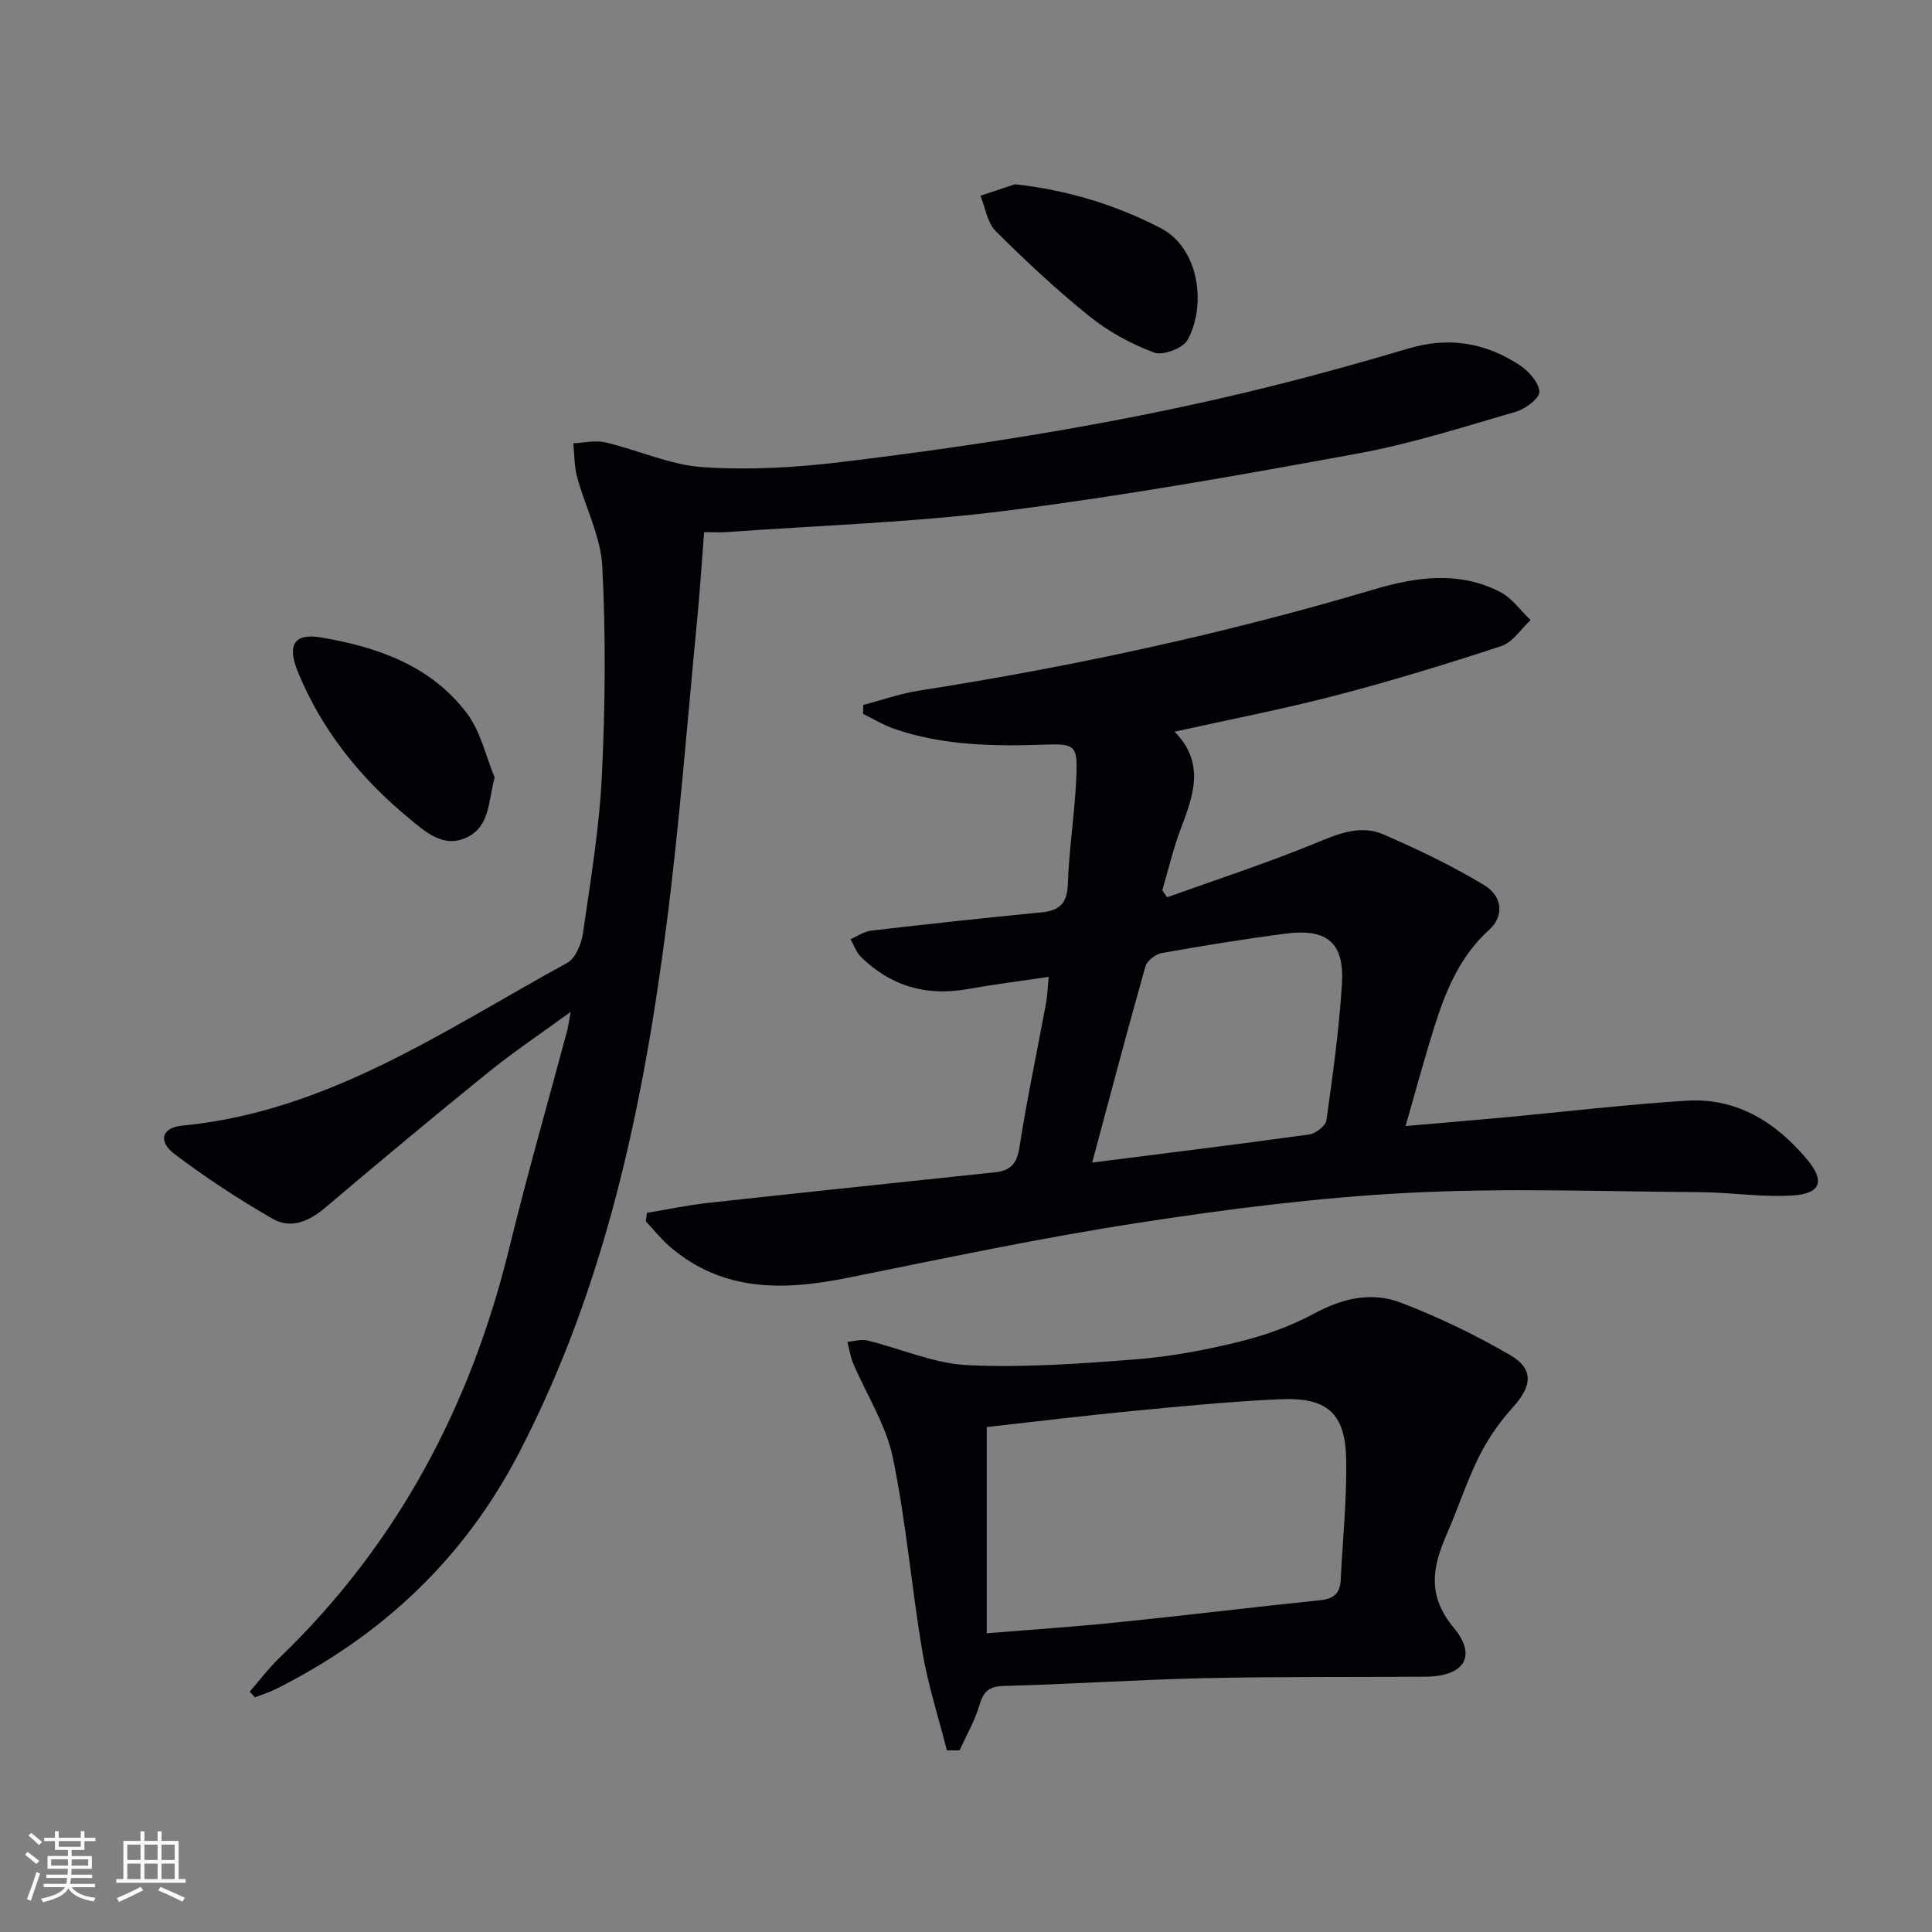
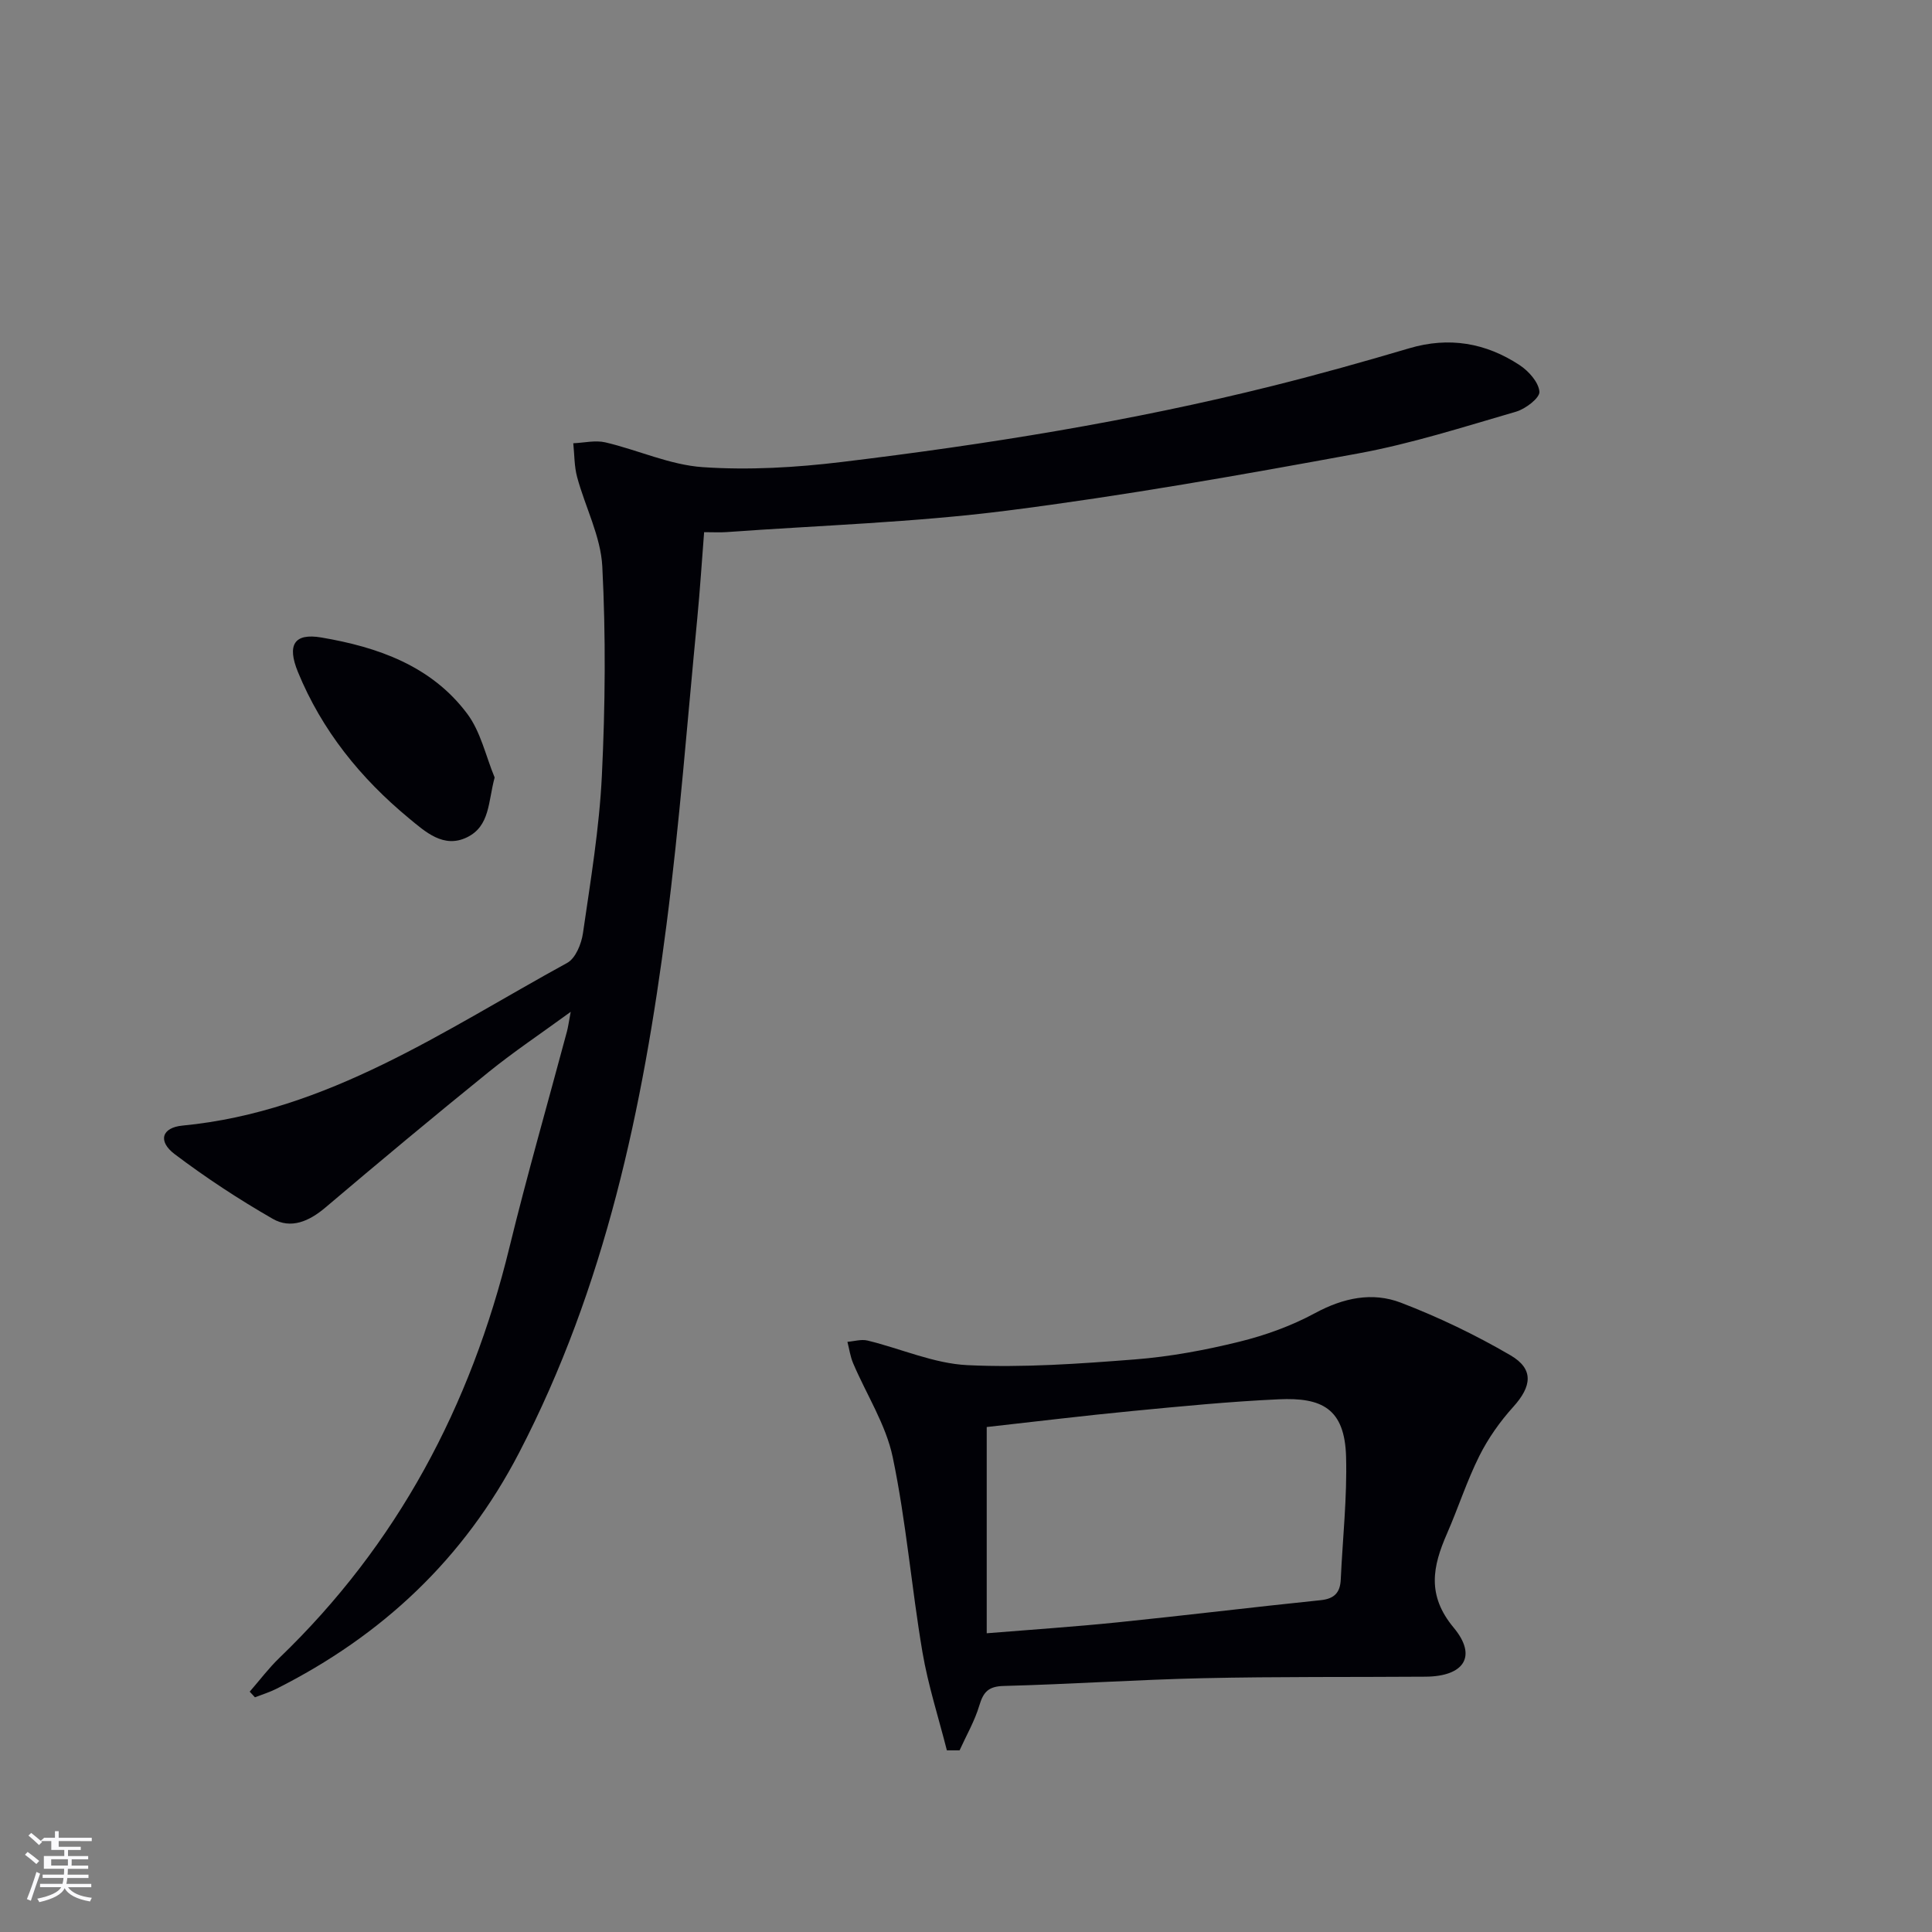
<svg xmlns="http://www.w3.org/2000/svg" enable-background="new 0 0 400 400" viewBox="0 0 400 400">
  <rect x="0" y="0" width="400" height="400" fill="#808080" stroke="none" />
  <g fill="#010106">
-     <path d="m133.94 251.11c4.26-.7 8.49-1.61 12.78-2.08 19.79-2.17 39.59-4.21 59.38-6.33 2.98-.32 4.43-1.7 4.94-5.02 1.55-9.99 3.66-19.9 5.51-29.85.3-1.61.34-3.26.57-5.58-5.91.88-11.42 1.57-16.87 2.54-8.5 1.51-15.84-.64-21.98-6.65-.99-.96-1.46-2.44-2.18-3.69 1.42-.61 2.8-1.6 4.27-1.77 11.7-1.36 23.41-2.64 35.13-3.77 3.74-.36 5.45-1.72 5.59-5.82.26-7.46 1.46-14.88 1.77-22.34.27-6.47-.3-6.8-6.67-6.58-10.51.36-20.97.2-31.06-3.28-2.23-.77-4.29-2.05-6.43-3.09.01-.62.03-1.23.04-1.85 3.84-1 7.63-2.35 11.53-2.96 31.82-4.98 63.23-11.75 94.11-20.93 8.81-2.62 17.64-3.9 26.19.48 2.46 1.26 4.24 3.86 6.33 5.84-2 1.85-3.7 4.6-6.06 5.38-11.32 3.73-22.74 7.21-34.26 10.22-10.73 2.8-21.64 4.9-33.38 7.51 6.45 6.6 3.83 13.31 1.25 20.16-1.55 4.12-2.55 8.45-3.8 12.69.33.48.67.96 1 1.43 10.2-3.66 20.52-7.02 30.54-11.13 4.79-1.96 9.41-4 14.31-1.86 7.09 3.1 14.13 6.45 20.74 10.44 3.94 2.38 4.19 6.48 1.06 9.31-6.09 5.51-8.99 12.67-11.35 20.15-2.04 6.48-3.8 13.04-5.93 20.45 7.16-.62 13.53-1.14 19.91-1.73 12.73-1.18 25.44-2.7 38.2-3.51 10.42-.66 18.53 4.41 25.04 12.19 3.67 4.38 2.87 7.03-2.9 7.42-6.41.43-12.9-.64-19.36-.68-20.13-.13-40.3-.9-60.37.15-18.7.97-37.39 3.35-55.91 6.21-20.15 3.11-40.13 7.35-60.13 11.38-13.2 2.66-25.81 2.97-36.78-6.43-1.83-1.57-3.34-3.51-5-5.27.07-.56.15-1.15.23-1.75zm92.18-10.41c15.39-1.96 30.17-3.77 44.92-5.82 1.35-.19 3.42-1.77 3.58-2.93 1.32-9.35 2.62-18.73 3.21-28.15.54-8.66-3.04-11.64-11.79-10.49-8.54 1.12-17.05 2.5-25.52 4.01-1.28.23-3.04 1.58-3.37 2.76-3.74 13.2-7.23 26.47-11.03 40.62z" />
    <path d="m51.7 350.24c2.04-2.34 3.91-4.84 6.13-6.98 24.46-23.52 39.63-52.17 47.63-84.95 3.66-14.99 7.93-29.83 11.92-44.75.25-.94.37-1.91.78-4.07-6.24 4.55-11.81 8.27-17 12.47-11.37 9.2-22.61 18.57-33.77 28.03-3.37 2.86-7.14 4.53-10.93 2.35-7.02-4.03-13.84-8.51-20.3-13.39-3.54-2.68-2.67-5.5 1.63-5.91 30.09-2.9 54.25-19.78 79.65-33.69 1.72-.94 2.93-3.92 3.25-6.11 1.57-10.85 3.39-21.71 3.92-32.63.7-14.42.83-28.91.09-43.32-.32-6.24-3.54-12.31-5.21-18.51-.61-2.24-.55-4.67-.8-7.01 2.23-.09 4.57-.67 6.66-.18 6.76 1.59 13.36 4.67 20.16 5.13 9.53.65 19.25.08 28.76-1.07 30-3.63 59.84-8.41 89.19-15.75 9.49-2.37 18.92-5.01 28.3-7.79 8.24-2.44 15.84-1.13 22.84 3.47 1.88 1.23 3.95 3.54 4.12 5.51.11 1.28-2.86 3.57-4.83 4.14-10.83 3.15-21.64 6.62-32.69 8.65-24.15 4.44-48.36 8.74-72.71 11.84-19.26 2.45-38.75 3.05-58.14 4.45-1.32.09-2.65.01-4.57.01-.48 6.1-.85 12-1.42 17.88-2.05 21.17-3.66 42.39-6.38 63.48-4.88 37.83-12.67 74.88-30.5 109.22-11.42 22.01-28.37 37.87-50.24 48.88-1.42.72-2.97 1.19-4.46 1.77-.36-.4-.72-.78-1.08-1.17z" />
    <path d="m196.04 362.39c-1.72-6.78-3.89-13.48-5.06-20.35-2.27-13.41-3.37-27.05-6.15-40.34-1.41-6.76-5.44-12.96-8.2-19.46-.59-1.39-.8-2.95-1.18-4.43 1.4-.11 2.88-.58 4.18-.26 6.92 1.68 13.73 4.76 20.68 5.09 11.53.55 23.17-.29 34.71-1.19 7.25-.57 14.5-1.92 21.56-3.66 5.41-1.33 10.83-3.29 15.72-5.94 5.82-3.14 11.8-4.41 17.72-2.15 7.82 3 15.48 6.68 22.71 10.9 4.89 2.85 4.41 6.43.58 10.67-2.75 3.04-5.2 6.51-7.03 10.17-2.59 5.18-4.37 10.76-6.7 16.09-2.96 6.77-4.22 12.72 1.39 19.46 4.96 5.96 2.11 10.1-5.84 10.15-15.32.11-30.65-.03-45.96.31-13.79.31-27.56 1.25-41.35 1.61-3.18.08-4.22 1.24-5.06 4.04-.96 3.22-2.69 6.2-4.09 9.29-.87.01-1.75 0-2.63 0zm8.25-24.24c9.31-.76 18.21-1.35 27.09-2.26 14.03-1.43 28.03-3.15 42.06-4.59 2.87-.3 4.03-1.6 4.15-4.31.39-8.46 1.33-16.94 1.1-25.38-.27-10.04-5.07-12.31-13.93-11.9-10.11.46-20.19 1.45-30.27 2.42-10.02.96-20.02 2.19-30.2 3.32z" />
    <path d="m102.41 160.97c-1.36 5.02-.94 10.06-5.73 12.39-4.83 2.35-8.6-1.13-12.02-3.95-10.01-8.28-18.01-18.17-22.98-30.29-2.29-5.6-.79-8.1 4.87-7.13 11.67 1.98 22.74 5.86 30.15 15.74 2.82 3.73 3.86 8.78 5.71 13.24z" />
-     <path d="m210.14 38.15c10.81 1.19 20.75 4.22 30.1 9.04 8.2 4.23 9.52 16.24 5.61 23.22-.96 1.72-5.09 3.26-6.91 2.58-4.72-1.76-9.37-4.28-13.3-7.44-6.83-5.48-13.26-11.5-19.47-17.68-1.76-1.75-2.16-4.86-3.18-7.35 2.38-.78 4.76-1.57 7.15-2.37z" />
  </g>
-   <path d="m5.17 384 .55-.58c.85.61 1.65 1.24 2.4 1.87l-.59.64c-.83-.73-1.62-1.38-2.36-1.93m1.22 9.53-.82-.34c.71-1.76 1.37-3.64 1.98-5.63.24.13.5.25.76.36-.6 1.67-1.24 3.54-1.92 5.61m-.5-13.5.57-.54c.56.44 1.31 1.06 2.26 1.87l-.64.64c-.68-.66-1.41-1.32-2.19-1.97m3.25.46h2.24v-1.36h.77v1.36h4.57v-1.36h.76v1.36h2.28v.69h-2.28v1.84h-2.64v1.26h4.18v2.64h-4.21c0 .45-.02.86-.05 1.21h4.32v.69h-4.38c-.04.34-.1.75-.19 1.22h5.15v.69h-4.82c.87 1.19 2.51 1.92 4.93 2.19-.17.32-.3.57-.37.76-2.77-.49-4.52-1.41-5.26-2.76-.56 1.26-2.3 2.23-5.24 2.9-.12-.24-.26-.48-.43-.72 2.73-.55 4.38-1.34 4.96-2.38h-4.38v-.69h4.65c.1-.38.17-.79.21-1.22h-4.32v-.69h4.4c.03-.34.05-.75.05-1.21h-4.2v-2.64h4.23v-1.26h-2.69v-1.84h-2.24zm1.46 4.46v1.29h3.45c.01-.4.02-.57.01-.53v-.32-.45h-3.46zm1.55-2.59h4.57v-1.19h-4.57zm6.11 2.59h-3.42v.77c-.01.19-.01.37-.02.53h3.44z" fill="#fafafc" />
-   <path d="m32.63 379.16h.82v1.98h3.54v7.89h1.46v.78h-14.37v-.78h1.46v-7.89h3.54v-1.98h.82v1.98h2.73zm-3.49 11.48.5.73c-1.61.82-3.28 1.63-5 2.41-.13-.27-.28-.55-.44-.82 1.75-.72 3.4-1.49 4.94-2.32m-2.78-5.55h2.73v-3.18h-2.73zm0 3.95h2.73v-3.2h-2.73zm3.54-3.95h2.73v-3.18h-2.73zm0 3.95h2.73v-3.2h-2.73zm7.89 4.68c-1.84-.92-3.51-1.7-5.02-2.32l.45-.73c1.89.8 3.57 1.55 5.04 2.23zm-1.62-11.81h-2.73v3.18h2.73zm-2.73 7.13h2.73v-3.2h-2.73z" fill="#fafafc" />
+   <path d="m5.17 384 .55-.58c.85.61 1.65 1.24 2.4 1.87l-.59.64c-.83-.73-1.62-1.38-2.36-1.93m1.22 9.53-.82-.34c.71-1.76 1.37-3.64 1.98-5.63.24.13.5.25.76.36-.6 1.67-1.24 3.54-1.92 5.61m-.5-13.5.57-.54c.56.44 1.31 1.06 2.26 1.87l-.64.64c-.68-.66-1.41-1.32-2.19-1.97m3.25.46h2.24v-1.36h.77v1.36h4.57v-1.36v1.36h2.28v.69h-2.28v1.84h-2.64v1.26h4.18v2.64h-4.21c0 .45-.02.86-.05 1.21h4.32v.69h-4.38c-.04.34-.1.75-.19 1.22h5.15v.69h-4.82c.87 1.19 2.51 1.92 4.93 2.19-.17.32-.3.57-.37.76-2.77-.49-4.52-1.41-5.26-2.76-.56 1.26-2.3 2.23-5.24 2.9-.12-.24-.26-.48-.43-.72 2.73-.55 4.38-1.34 4.96-2.38h-4.38v-.69h4.65c.1-.38.17-.79.21-1.22h-4.32v-.69h4.4c.03-.34.05-.75.05-1.21h-4.2v-2.64h4.23v-1.26h-2.69v-1.84h-2.24zm1.46 4.46v1.29h3.45c.01-.4.02-.57.01-.53v-.32-.45h-3.46zm1.55-2.59h4.57v-1.19h-4.57zm6.11 2.59h-3.42v.77c-.01.19-.01.37-.02.53h3.44z" fill="#fafafc" />
</svg>